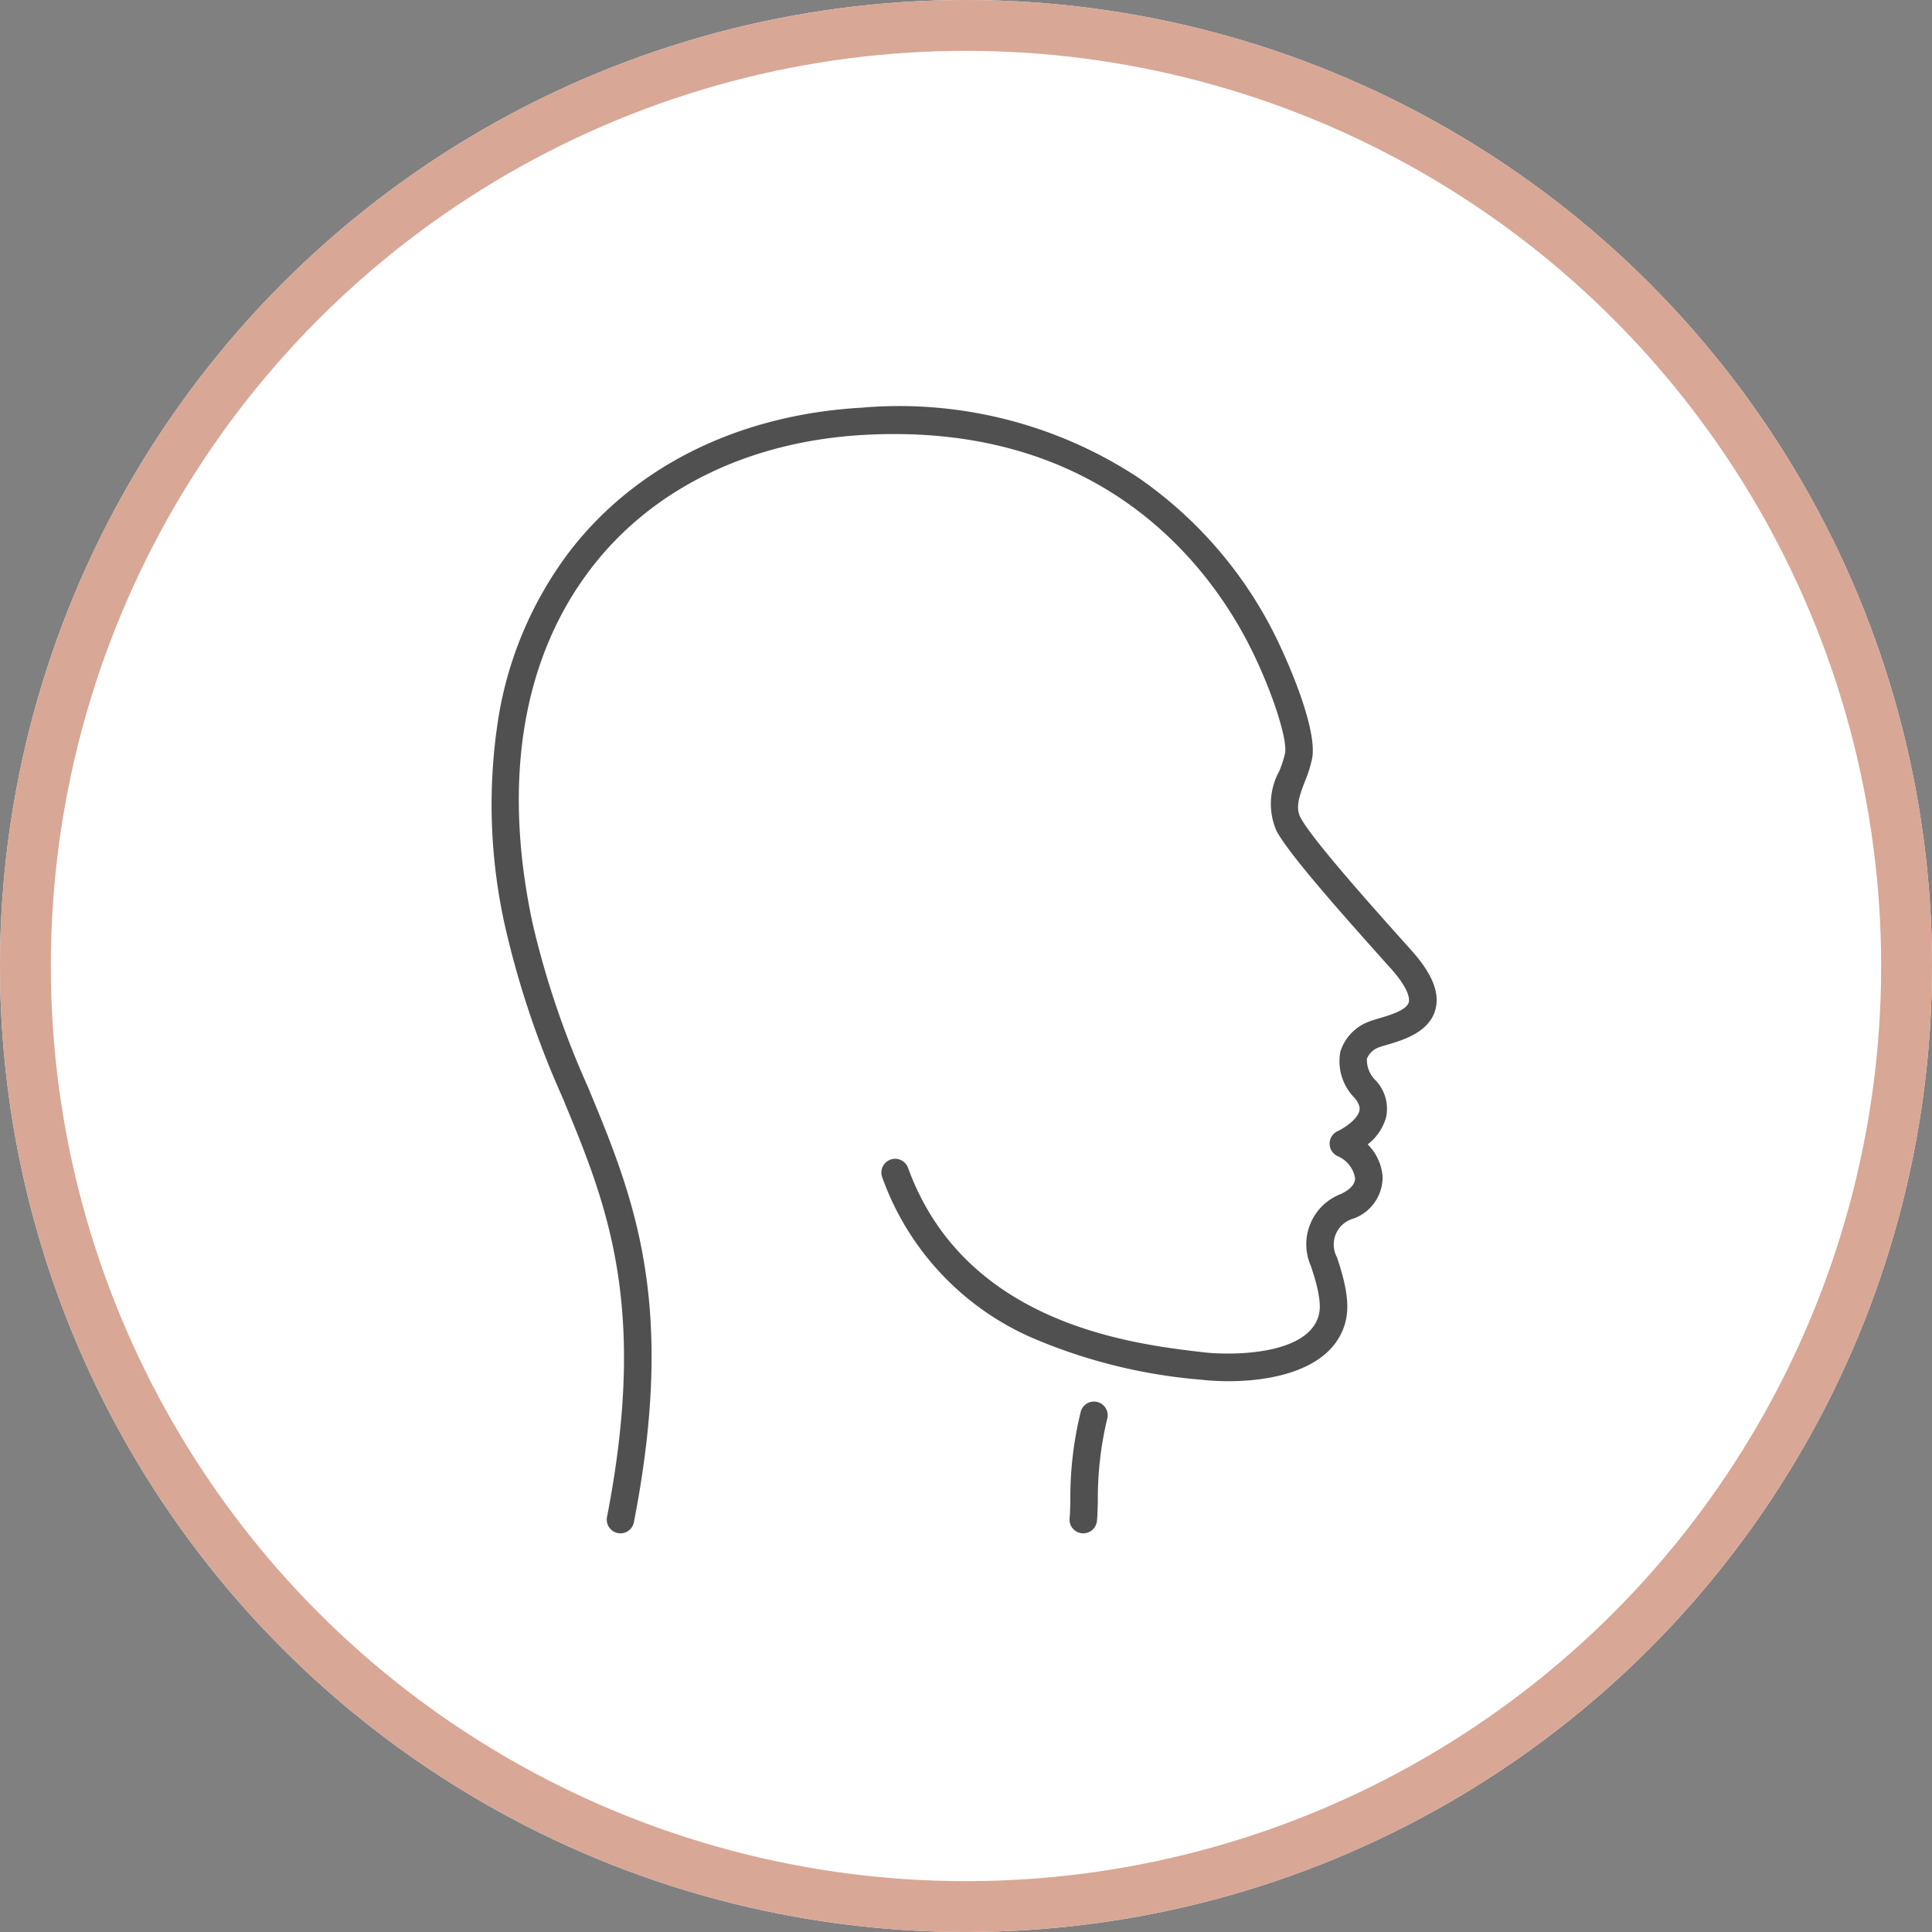
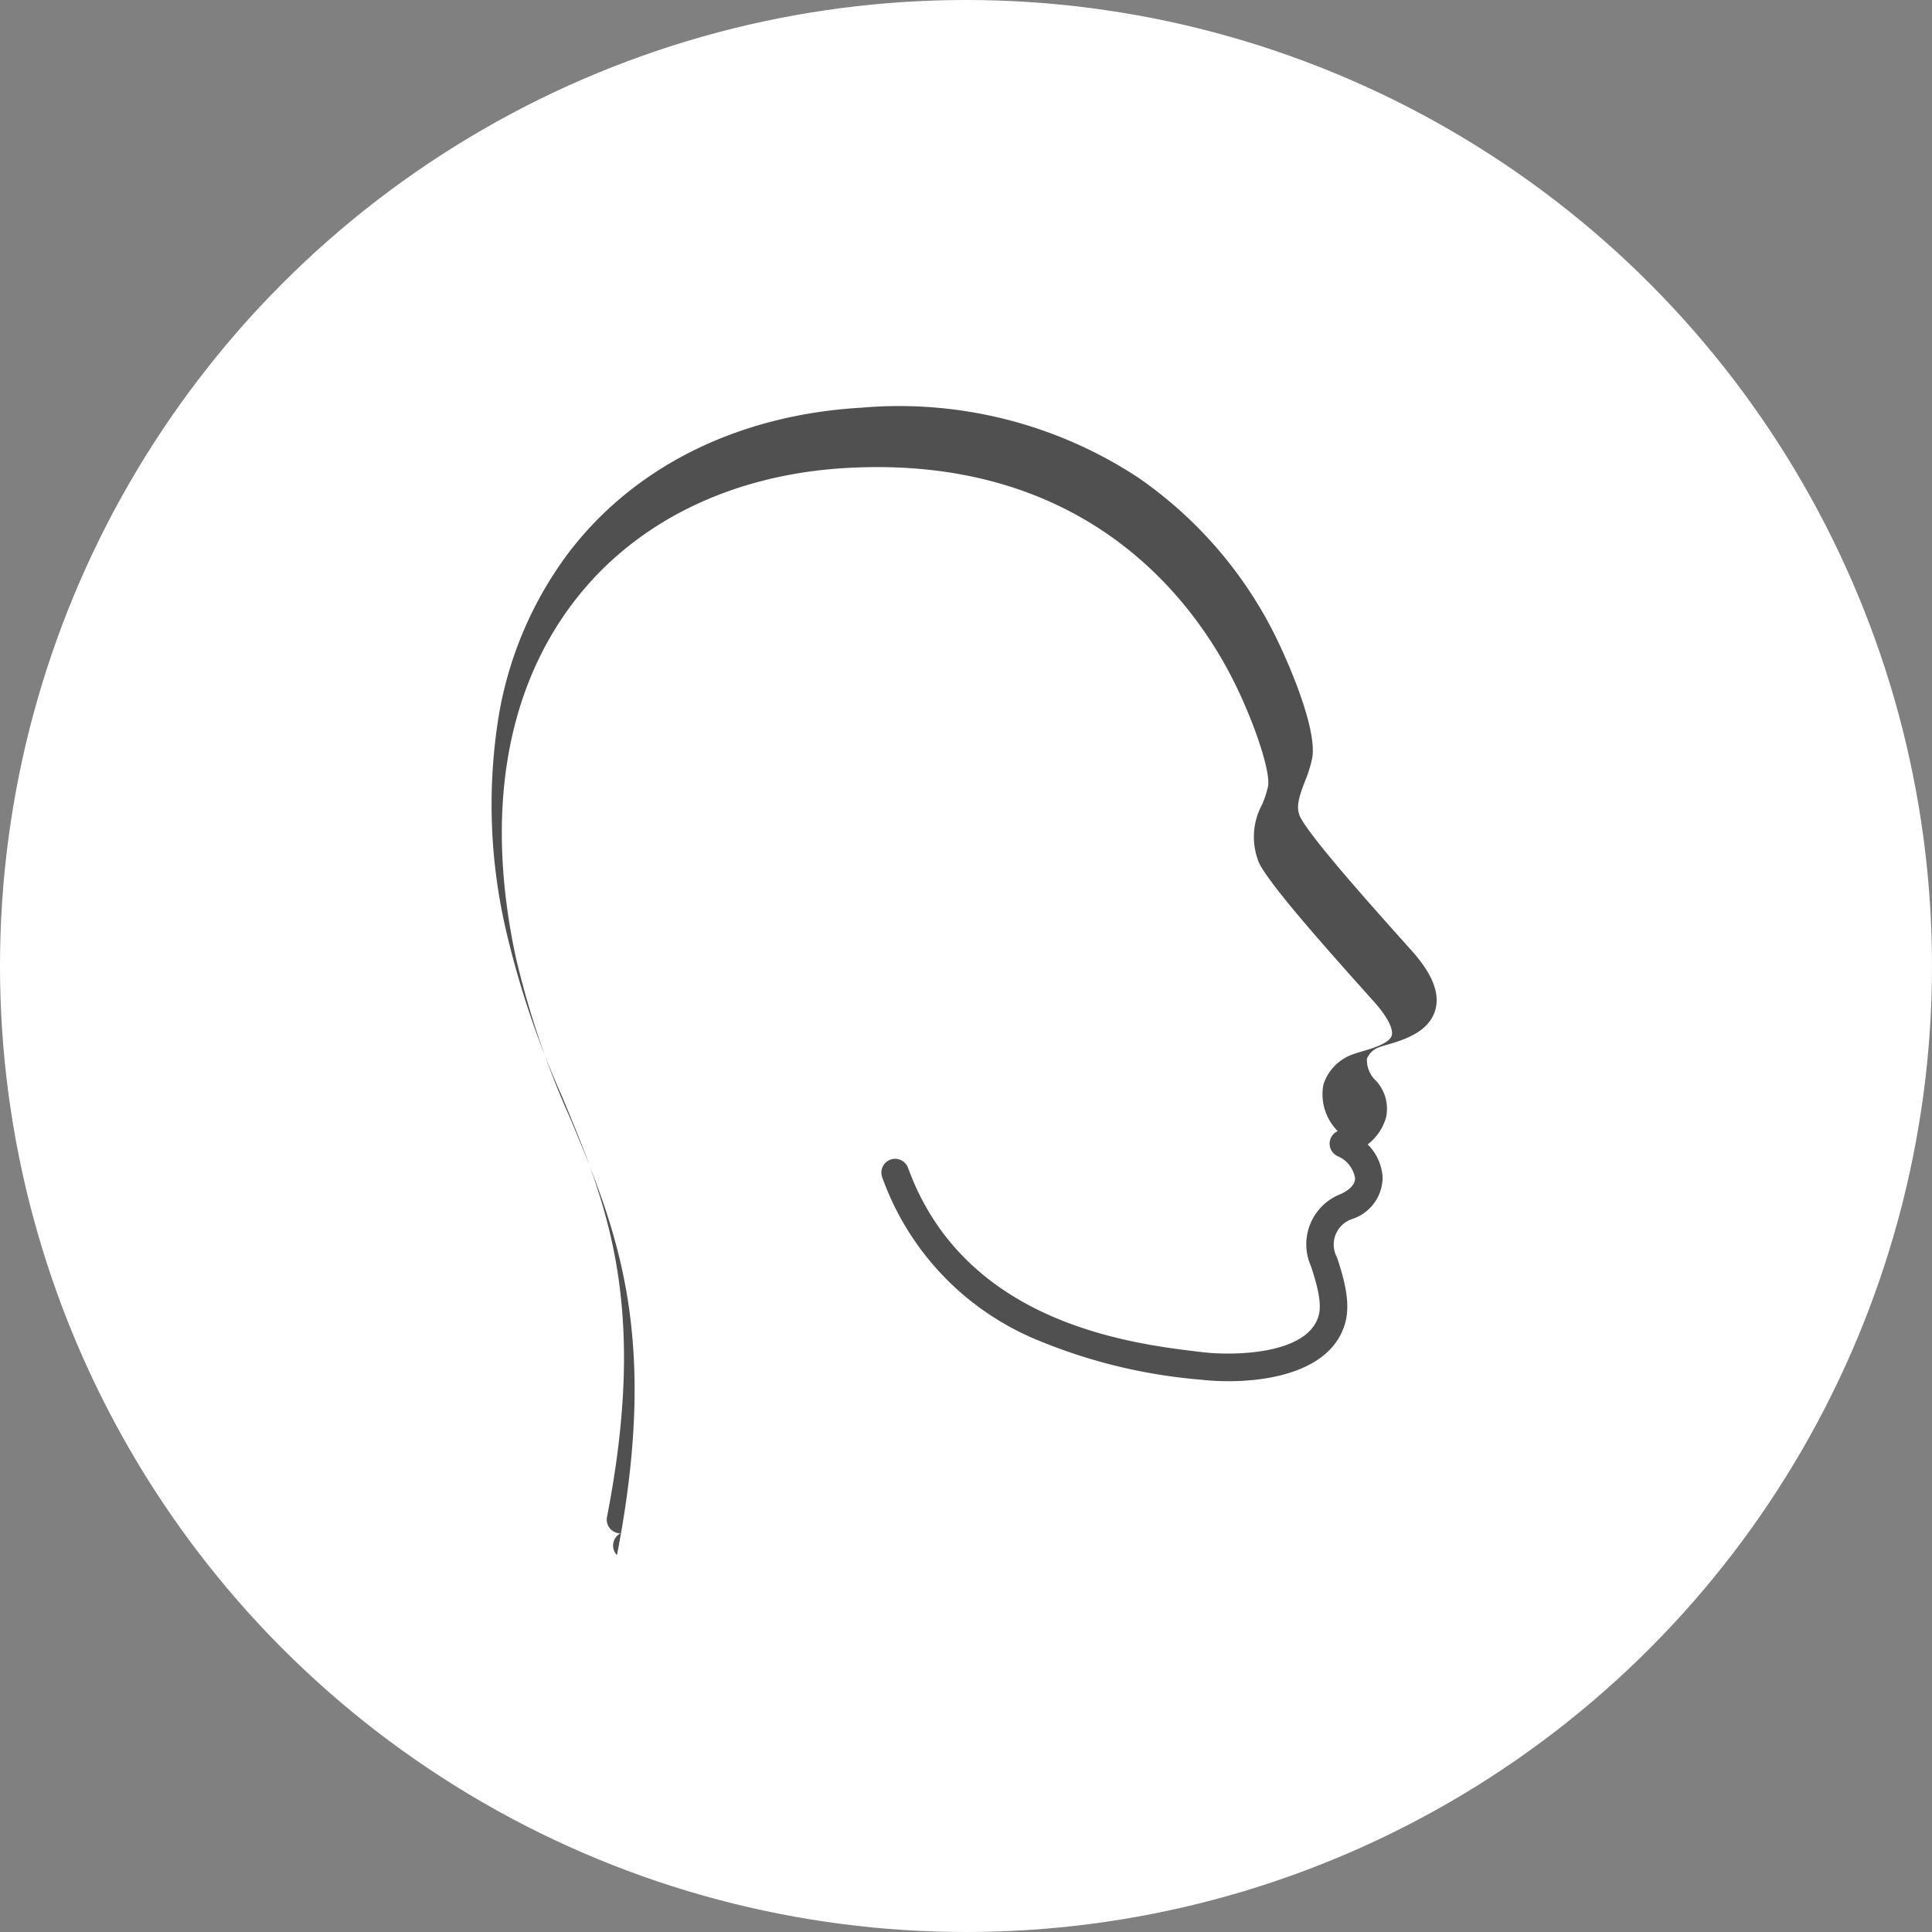
<svg xmlns="http://www.w3.org/2000/svg" width="114" height="114" viewBox="0 0 114 114">
  <rect x="0" y="0" width="114" height="114" fill="#808080" stroke="none" />
  <g id="Grupo_1824" data-name="Grupo 1824" transform="translate(-300 -1827)">
    <g id="Elipse_133" data-name="Elipse 133" transform="translate(300 1827)" fill="#fff" stroke="#d8a796" stroke-width="3">
      <circle cx="57" cy="57" r="57" stroke="none" />
-       <circle cx="57" cy="57" r="55.5" fill="none" />
    </g>
    <g id="Camada_2" data-name="Camada 2" transform="translate(820.384 1807.007)">
      <g id="Layer_1" data-name="Layer 1" transform="translate(-491.384 43.993)">
        <g id="Grupo_803" data-name="Grupo 803" transform="translate(34.107 58.702)">
-           <path id="Caminho_2052" data-name="Caminho 2052" d="M-190.064,568.988a.811.811,0,0,1-.111-.008.811.811,0,0,1-.693-.914c.018-.131.03-.528.042-.949a21.3,21.3,0,0,1,.625-5.353.811.811,0,0,1,1.028-.509.811.811,0,0,1,.509,1.028,20.286,20.286,0,0,0-.54,4.882c-.016.545-.027.9-.057,1.121A.811.811,0,0,1-190.064,568.988Z" transform="translate(190.876 -561.213)" fill="#505050" />
-         </g>
+           </g>
        <g id="Grupo_804" data-name="Grupo 804" transform="translate(0 0)">
-           <path id="Caminho_2053" data-name="Caminho 2053" d="M-483.77,110.47a.812.812,0,0,1-.156-.015.811.811,0,0,1-.641-.951c2.445-12.557-.028-18.5-2.646-24.8a53.952,53.952,0,0,1-3.322-9.85,32.759,32.759,0,0,1-.426-12.587,22.144,22.144,0,0,1,4.131-9.662c3.885-5.1,10.022-8.138,17.281-8.556a25.679,25.679,0,0,1,16.324,4.123,24.7,24.7,0,0,1,7.7,8.587c.942,1.734,2.9,6.149,2.568,7.976a7.568,7.568,0,0,1-.425,1.354c-.368.958-.568,1.582-.25,2.17.726,1.342,4.5,5.547,6.525,7.806,1.234,1.375,1.7,2.528,1.413,3.524-.377,1.327-1.917,1.78-2.837,2.05-.187.055-.365.107-.476.15a1.2,1.2,0,0,0-.719.67,1.668,1.668,0,0,0,.53,1.3,2.432,2.432,0,0,1,.6,2.16,3.063,3.063,0,0,1-1.085,1.6,3,3,0,0,1,.88,1.931A2.6,2.6,0,0,1-440.53,91.9a1.589,1.589,0,0,0-.963,2.287c.627,1.858.757,3.015.446,3.994-1.007,3.2-5.815,3.529-8.5,3.22a31.886,31.886,0,0,1-9.975-2.486,16.322,16.322,0,0,1-8.806-9.456.811.811,0,0,1,.485-1.04.811.811,0,0,1,1.039.484c3.366,9.242,13.231,10.394,17.444,10.885,1.638.189,6.047.18,6.764-2.1.137-.433.192-1.125-.436-2.986a3.178,3.178,0,0,1,1.788-4.264c.553-.27.827-.585.816-.937a1.72,1.72,0,0,0-1-1.276.811.811,0,0,1-.5-.737.811.811,0,0,1,.479-.753c.363-.166,1.156-.677,1.275-1.193.019-.082.077-.332-.273-.757a3.071,3.071,0,0,1-.846-2.745,2.789,2.789,0,0,1,1.7-1.771c.174-.067.373-.126.6-.193.6-.176,1.6-.471,1.735-.938.041-.145.087-.719-1.06-2-3-3.343-5.991-6.724-6.745-8.117a4,4,0,0,1,.162-3.523,6.339,6.339,0,0,0,.343-1.06c.171-.95-1.016-4.375-2.4-6.915-2.59-4.766-8.959-12.643-22.5-11.865-6.778.39-12.49,3.2-16.084,7.92-4.031,5.29-5.21,12.527-3.41,20.926a52.655,52.655,0,0,0,3.234,9.567c2.714,6.529,5.278,12.7,2.74,25.733A.811.811,0,0,1-483.77,110.47Z" transform="translate(491.384 -43.993)" fill="#505050" />
+           <path id="Caminho_2053" data-name="Caminho 2053" d="M-483.77,110.47a.812.812,0,0,1-.156-.015.811.811,0,0,1-.641-.951c2.445-12.557-.028-18.5-2.646-24.8a53.952,53.952,0,0,1-3.322-9.85,32.759,32.759,0,0,1-.426-12.587,22.144,22.144,0,0,1,4.131-9.662c3.885-5.1,10.022-8.138,17.281-8.556a25.679,25.679,0,0,1,16.324,4.123,24.7,24.7,0,0,1,7.7,8.587c.942,1.734,2.9,6.149,2.568,7.976a7.568,7.568,0,0,1-.425,1.354c-.368.958-.568,1.582-.25,2.17.726,1.342,4.5,5.547,6.525,7.806,1.234,1.375,1.7,2.528,1.413,3.524-.377,1.327-1.917,1.78-2.837,2.05-.187.055-.365.107-.476.15a1.2,1.2,0,0,0-.719.67,1.668,1.668,0,0,0,.53,1.3,2.432,2.432,0,0,1,.6,2.16,3.063,3.063,0,0,1-1.085,1.6,3,3,0,0,1,.88,1.931A2.6,2.6,0,0,1-440.53,91.9a1.589,1.589,0,0,0-.963,2.287c.627,1.858.757,3.015.446,3.994-1.007,3.2-5.815,3.529-8.5,3.22a31.886,31.886,0,0,1-9.975-2.486,16.322,16.322,0,0,1-8.806-9.456.811.811,0,0,1,.485-1.04.811.811,0,0,1,1.039.484c3.366,9.242,13.231,10.394,17.444,10.885,1.638.189,6.047.18,6.764-2.1.137-.433.192-1.125-.436-2.986a3.178,3.178,0,0,1,1.788-4.264c.553-.27.827-.585.816-.937a1.72,1.72,0,0,0-1-1.276.811.811,0,0,1-.5-.737.811.811,0,0,1,.479-.753a3.071,3.071,0,0,1-.846-2.745,2.789,2.789,0,0,1,1.7-1.771c.174-.067.373-.126.6-.193.6-.176,1.6-.471,1.735-.938.041-.145.087-.719-1.06-2-3-3.343-5.991-6.724-6.745-8.117a4,4,0,0,1,.162-3.523,6.339,6.339,0,0,0,.343-1.06c.171-.95-1.016-4.375-2.4-6.915-2.59-4.766-8.959-12.643-22.5-11.865-6.778.39-12.49,3.2-16.084,7.92-4.031,5.29-5.21,12.527-3.41,20.926a52.655,52.655,0,0,0,3.234,9.567c2.714,6.529,5.278,12.7,2.74,25.733A.811.811,0,0,1-483.77,110.47Z" transform="translate(491.384 -43.993)" fill="#505050" />
        </g>
      </g>
    </g>
  </g>
</svg>